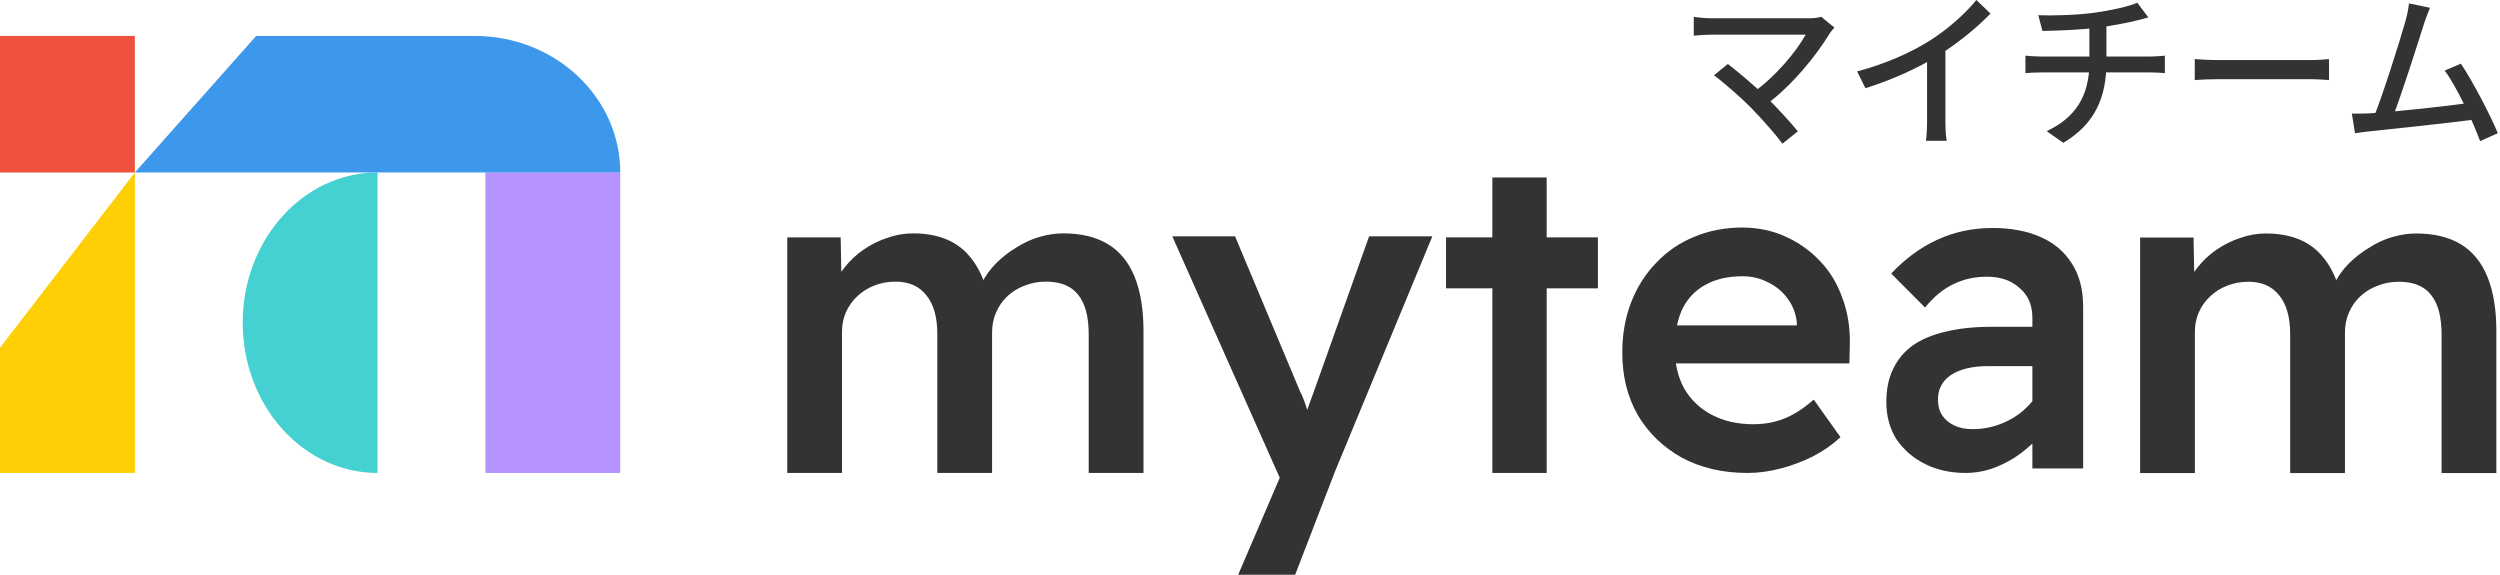
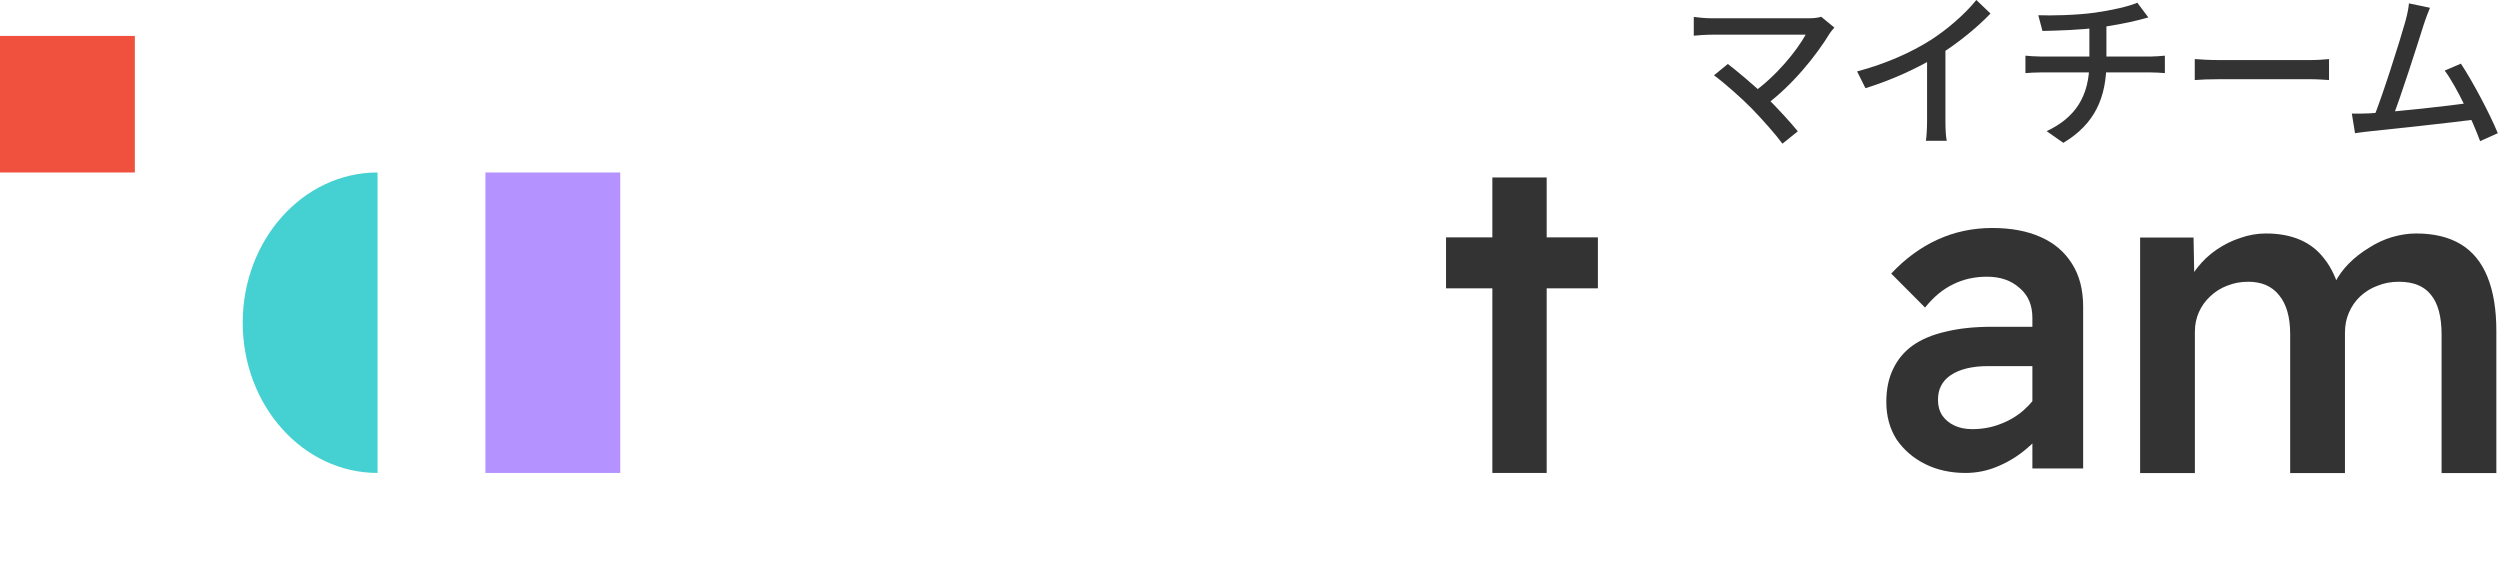
<svg xmlns="http://www.w3.org/2000/svg" width="174" height="40" viewBox="0 0 174 40" fill="none">
  <g id="Group 2609191">
    <g id="myteam!">
-       <path d="M54.792 32.917V16.522H58.511L58.573 19.85L57.953 20.099C58.139 19.56 58.418 19.062 58.79 18.606C59.162 18.129 59.606 17.714 60.123 17.362C60.639 17.009 61.187 16.739 61.765 16.553C62.344 16.345 62.943 16.242 63.563 16.242C64.451 16.242 65.237 16.387 65.918 16.677C66.6 16.968 67.169 17.413 67.623 18.015C68.098 18.616 68.46 19.384 68.708 20.317L68.119 20.193L68.336 19.695C68.584 19.197 68.915 18.741 69.328 18.326C69.741 17.911 70.206 17.548 70.722 17.237C71.239 16.905 71.776 16.656 72.334 16.491C72.913 16.325 73.471 16.242 74.008 16.242C75.247 16.242 76.281 16.491 77.107 16.988C77.933 17.486 78.553 18.243 78.967 19.259C79.38 20.276 79.587 21.53 79.587 23.024V32.917H75.774V23.273C75.774 22.028 75.526 21.105 75.031 20.504C74.555 19.902 73.811 19.602 72.799 19.602C72.262 19.602 71.766 19.695 71.311 19.882C70.857 20.047 70.454 20.296 70.103 20.628C69.772 20.939 69.514 21.313 69.328 21.748C69.142 22.163 69.049 22.63 69.049 23.148V32.917H65.237V23.241C65.237 22.059 64.978 21.157 64.462 20.535C63.966 19.913 63.253 19.602 62.323 19.602C61.786 19.602 61.29 19.695 60.836 19.882C60.402 20.047 60.009 20.296 59.658 20.628C59.327 20.939 59.069 21.302 58.883 21.717C58.697 22.132 58.604 22.588 58.604 23.086V32.917H54.792Z" fill="#333333" />
-       <path d="M86.178 40L89.619 31.973L89.65 34.556L81.591 16.449H85.961L90.486 27.245C90.631 27.514 90.776 27.877 90.92 28.334C91.065 28.769 91.189 29.194 91.292 29.609L90.517 29.889C90.662 29.495 90.807 29.07 90.951 28.613C91.117 28.157 91.282 27.701 91.447 27.245L95.29 16.449H99.691L92.904 32.844L90.145 40H86.178Z" fill="#333333" />
      <path d="M103.868 32.917V12.352H107.649V32.917H103.868ZM100.644 20.068V16.521H111.213V20.068H100.644Z" fill="#333333" />
-       <path d="M121.62 32.917C119.905 32.917 118.387 32.564 117.064 31.859C115.762 31.133 114.74 30.148 113.996 28.903C113.273 27.638 112.911 26.186 112.911 24.548C112.911 23.262 113.118 22.09 113.531 21.032C113.944 19.975 114.523 19.062 115.267 18.295C116.01 17.506 116.889 16.905 117.901 16.49C118.934 16.055 120.05 15.837 121.248 15.837C122.343 15.837 123.345 16.044 124.255 16.459C125.184 16.874 125.99 17.444 126.672 18.17C127.354 18.875 127.87 19.726 128.222 20.721C128.594 21.696 128.769 22.764 128.749 23.926L128.718 25.294H115.515L114.771 22.65H125.525L125.06 23.179V22.463C124.998 21.841 124.792 21.292 124.441 20.815C124.089 20.317 123.635 19.933 123.077 19.663C122.54 19.373 121.94 19.228 121.279 19.228C120.267 19.228 119.409 19.425 118.707 19.819C118.004 20.192 117.467 20.752 117.095 21.499C116.744 22.246 116.568 23.169 116.568 24.268C116.568 25.326 116.785 26.249 117.219 27.037C117.674 27.825 118.314 28.437 119.141 28.872C119.967 29.308 120.928 29.526 122.023 29.526C122.788 29.526 123.49 29.401 124.131 29.152C124.792 28.903 125.494 28.457 126.238 27.814L128.098 30.428C127.54 30.946 126.899 31.392 126.176 31.765C125.474 32.118 124.73 32.398 123.945 32.605C123.159 32.813 122.385 32.917 121.62 32.917Z" fill="#333333" />
      <path d="M141.454 32.605V22.121C141.454 21.229 141.154 20.535 140.555 20.037C139.976 19.518 139.222 19.259 138.293 19.259C137.425 19.259 136.64 19.435 135.937 19.788C135.235 20.12 134.584 20.659 133.984 21.406L131.629 19.041C132.6 18.004 133.675 17.216 134.852 16.677C136.03 16.138 137.301 15.868 138.664 15.868C139.966 15.868 141.082 16.076 142.012 16.49C142.962 16.905 143.696 17.527 144.212 18.357C144.729 19.166 144.987 20.161 144.987 21.343V32.605H141.454ZM136.805 32.917C135.751 32.917 134.811 32.709 133.984 32.294C133.158 31.88 132.497 31.309 132.001 30.583C131.526 29.837 131.288 28.966 131.288 27.97C131.288 27.099 131.443 26.342 131.753 25.699C132.063 25.035 132.517 24.486 133.117 24.05C133.737 23.615 134.501 23.293 135.41 23.086C136.34 22.858 137.404 22.744 138.602 22.744H143.282L143.003 25.481H138.385C137.828 25.481 137.332 25.533 136.898 25.637C136.464 25.74 136.092 25.896 135.782 26.103C135.472 26.311 135.245 26.56 135.1 26.85C134.956 27.12 134.883 27.451 134.883 27.846C134.883 28.26 134.987 28.623 135.193 28.934C135.4 29.225 135.679 29.453 136.03 29.619C136.381 29.785 136.795 29.868 137.27 29.868C137.952 29.868 138.592 29.754 139.191 29.526C139.811 29.297 140.359 28.976 140.834 28.561C141.309 28.146 141.681 27.68 141.95 27.161L142.725 29.277C142.291 30.003 141.753 30.635 141.113 31.174C140.493 31.714 139.811 32.139 139.067 32.45C138.344 32.761 137.59 32.917 136.805 32.917Z" fill="#333333" />
      <path d="M148.952 32.925V16.53H152.671L152.733 19.859L152.113 20.108C152.299 19.568 152.578 19.071 152.95 18.614C153.322 18.137 153.766 17.723 154.283 17.37C154.799 17.017 155.347 16.748 155.925 16.561C156.504 16.354 157.103 16.25 157.723 16.25C158.611 16.25 159.396 16.395 160.078 16.686C160.76 16.976 161.328 17.422 161.783 18.023C162.258 18.625 162.62 19.392 162.868 20.325L162.279 20.201L162.496 19.703C162.744 19.205 163.074 18.749 163.487 18.334C163.901 17.919 164.366 17.557 164.882 17.245C165.399 16.914 165.936 16.665 166.494 16.499C167.072 16.333 167.63 16.25 168.167 16.25C169.407 16.25 170.44 16.499 171.267 16.997C172.093 17.494 172.713 18.251 173.126 19.268C173.54 20.284 173.746 21.539 173.746 23.032V32.925H169.934V23.281C169.934 22.037 169.686 21.113 169.19 20.512C168.715 19.911 167.971 19.61 166.959 19.61C166.422 19.61 165.926 19.703 165.471 19.89C165.016 20.056 164.614 20.305 164.262 20.637C163.932 20.948 163.673 21.321 163.487 21.756C163.302 22.171 163.209 22.638 163.209 23.157V32.925H159.396V23.25C159.396 22.068 159.138 21.165 158.622 20.543C158.126 19.921 157.413 19.61 156.483 19.61C155.946 19.61 155.45 19.703 154.995 19.89C154.561 20.056 154.169 20.305 153.818 20.637C153.487 20.948 153.229 21.311 153.043 21.725C152.857 22.14 152.764 22.596 152.764 23.094V32.925H148.952Z" fill="#333333" />
    </g>
    <g id="Group 2609190">
      <g id="Group 2609076">
        <path id="Rectangle 2971" d="M33.785 32.917L33.785 12.005L43.17 12.005L43.17 32.917L33.785 32.917Z" fill="#B492FF" />
        <path id="Rectangle 2962" d="M0 2.5H9.385V12.005H0V2.5Z" fill="#F0513E" />
-         <path id="Rectangle 2973" d="M0 24.203L9.385 12.005V32.917H0V24.203Z" fill="#FECF05" />
        <path id="Ellipse 1325" d="M16.893 22.461C16.893 28.235 21.094 32.917 26.277 32.917V12.005C21.094 12.005 16.893 16.686 16.893 22.461Z" fill="#45D1D1" />
-         <path id="Rectangle 2965" d="M17.831 2.5H33.034C38.632 2.5 43.17 6.756 43.17 12.005H9.385L17.831 2.5Z" fill="#3D97EB" />
      </g>
    </g>
    <g id="ãã¤ãã¼ã ">
      <path id="Vector" d="M169.128 0.542C169 0.86 168.849 1.225 168.686 1.732C168.291 2.992 167.001 7.032 166.501 8.233L165.165 8.28C165.769 6.855 167.059 2.768 167.419 1.472C167.57 0.907 167.629 0.589 167.663 0.236L169.128 0.542ZM171.278 4.429C172.103 5.666 173.335 8.01 173.847 9.27L172.615 9.823C172.127 8.481 170.988 6.031 170.151 4.912L171.278 4.429ZM164.862 7.892C166.501 7.809 170.511 7.362 172.068 7.138L172.359 8.304C170.697 8.528 166.548 8.975 164.932 9.14C164.642 9.164 164.258 9.223 163.909 9.27L163.688 7.904C164.06 7.915 164.502 7.904 164.862 7.892Z" fill="#333333" />
      <path id="Vector_2" d="M152.755 4.111C153.138 4.146 153.847 4.181 154.487 4.181C155.568 4.181 159.856 4.181 160.798 4.181C161.367 4.181 161.821 4.134 162.1 4.111V5.571C161.844 5.559 161.309 5.512 160.809 5.512C159.856 5.512 155.568 5.512 154.487 5.512C153.836 5.512 153.15 5.536 152.755 5.571V4.111Z" fill="#333333" />
      <path id="Vector_3" d="M141.865 1.06C142.748 1.095 144.526 1.06 145.793 0.883C146.897 0.73 148.187 0.447 148.757 0.188L149.524 1.213C149.21 1.296 148.943 1.366 148.769 1.413C148.071 1.59 147.06 1.778 146.142 1.908C144.828 2.085 143.178 2.132 142.155 2.155L141.865 1.06ZM142.446 9.128C144.457 8.186 145.421 6.678 145.421 4.346C145.421 4.346 145.421 3.416 145.421 1.778L146.607 1.625C146.607 2.591 146.607 4.323 146.607 4.323C146.607 6.773 145.816 8.622 143.608 9.941L142.446 9.128ZM140.97 3.875C141.26 3.899 141.655 3.934 142.016 3.934C142.76 3.934 148.954 3.934 149.698 3.934C149.954 3.934 150.431 3.899 150.675 3.875V5.088C150.396 5.065 150.024 5.041 149.722 5.041C149.013 5.041 142.736 5.041 142.039 5.041C141.667 5.041 141.26 5.065 140.97 5.088V3.875Z" fill="#333333" />
      <path id="Vector_4" d="M129.254 4.971C131.299 4.429 133.043 3.628 134.333 2.815C135.542 2.049 136.774 0.966 137.552 0L138.54 0.942C137.518 2.002 136.204 3.051 134.844 3.899C133.554 4.7 131.683 5.571 129.835 6.137L129.254 4.971ZM134.124 3.416L135.402 3.074V8.422C135.402 8.893 135.426 9.541 135.495 9.8H134.042C134.089 9.552 134.124 8.893 134.124 8.422V3.416Z" fill="#333333" />
      <path id="Vector_5" d="M127.673 1.92C127.534 2.073 127.417 2.214 127.336 2.344C126.441 3.816 124.791 5.913 122.838 7.35L121.931 6.502C123.652 5.289 125.058 3.522 125.674 2.415C124.639 2.415 119.897 2.415 119.142 2.415C118.677 2.415 118.119 2.462 117.887 2.485V1.178C118.201 1.225 118.735 1.272 119.142 1.272C119.793 1.272 124.663 1.272 125.86 1.272C126.232 1.272 126.557 1.237 126.755 1.166L127.673 1.92ZM121.908 7.538C121.222 6.832 119.944 5.713 119.293 5.241L120.258 4.452C120.827 4.888 122.094 5.936 122.954 6.773C123.698 7.515 124.605 8.492 125.128 9.14L124.058 10C123.605 9.376 122.652 8.304 121.908 7.538Z" fill="#333333" />
    </g>
  </g>
</svg>